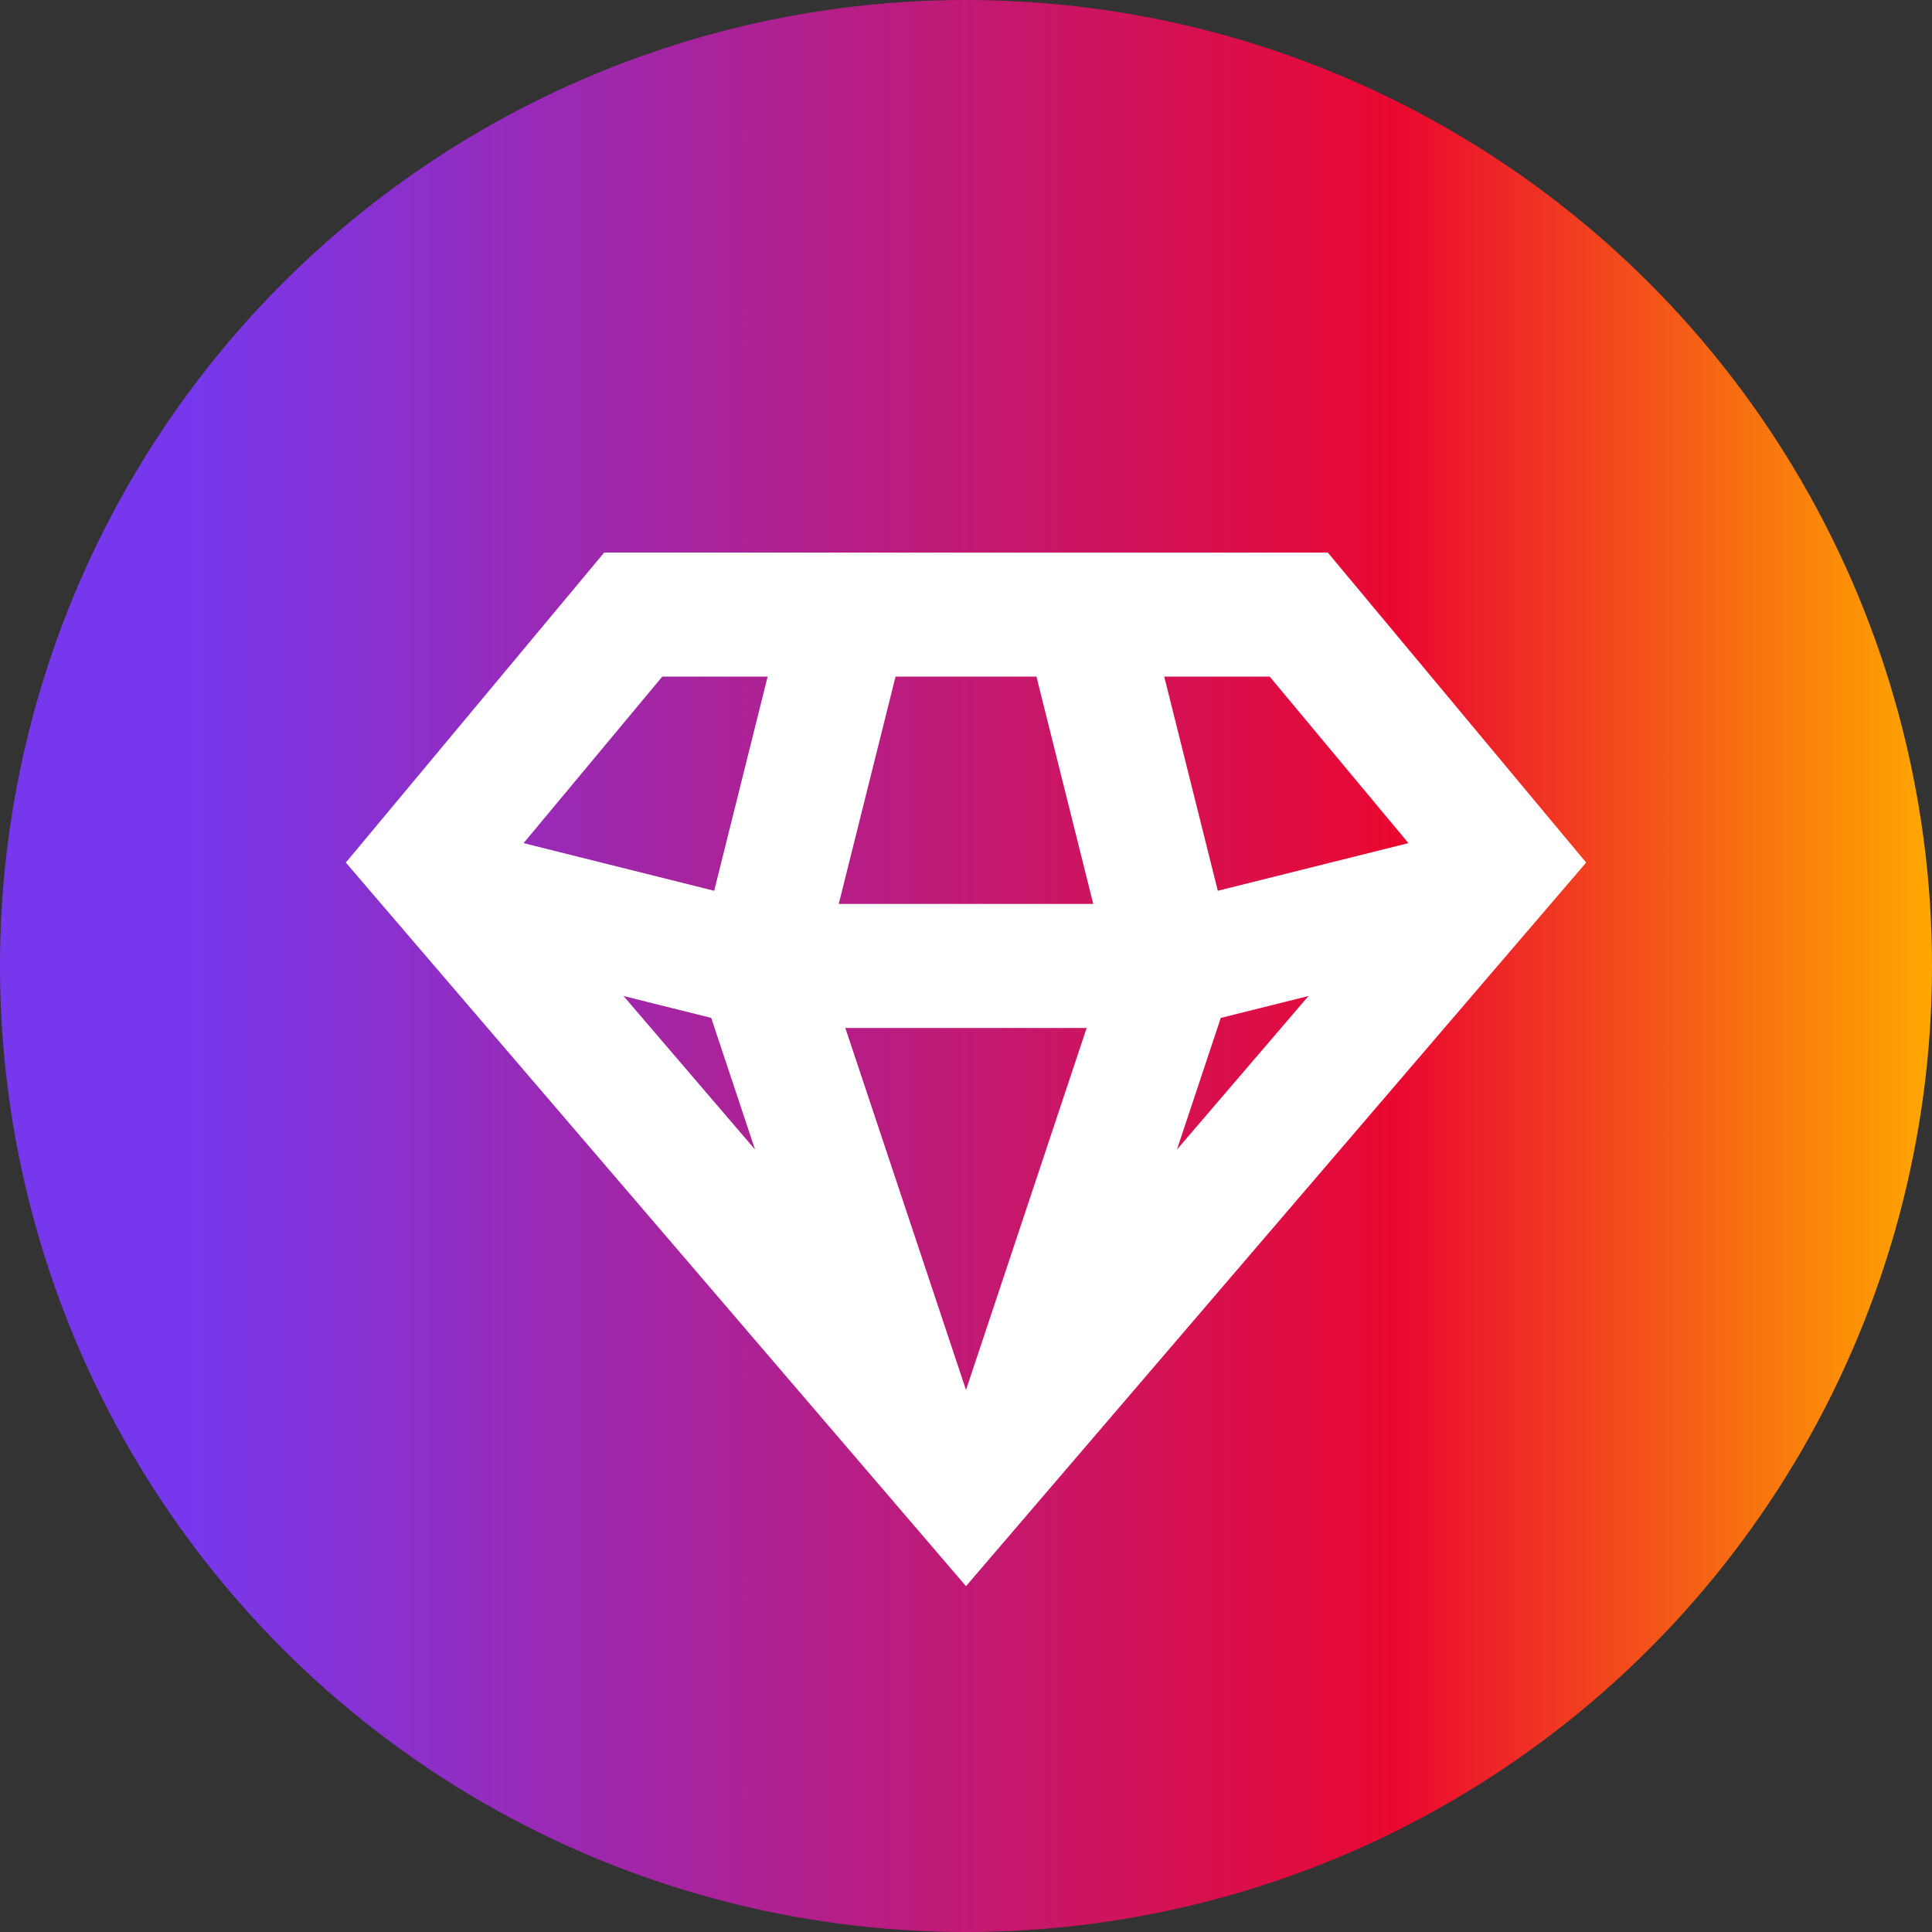
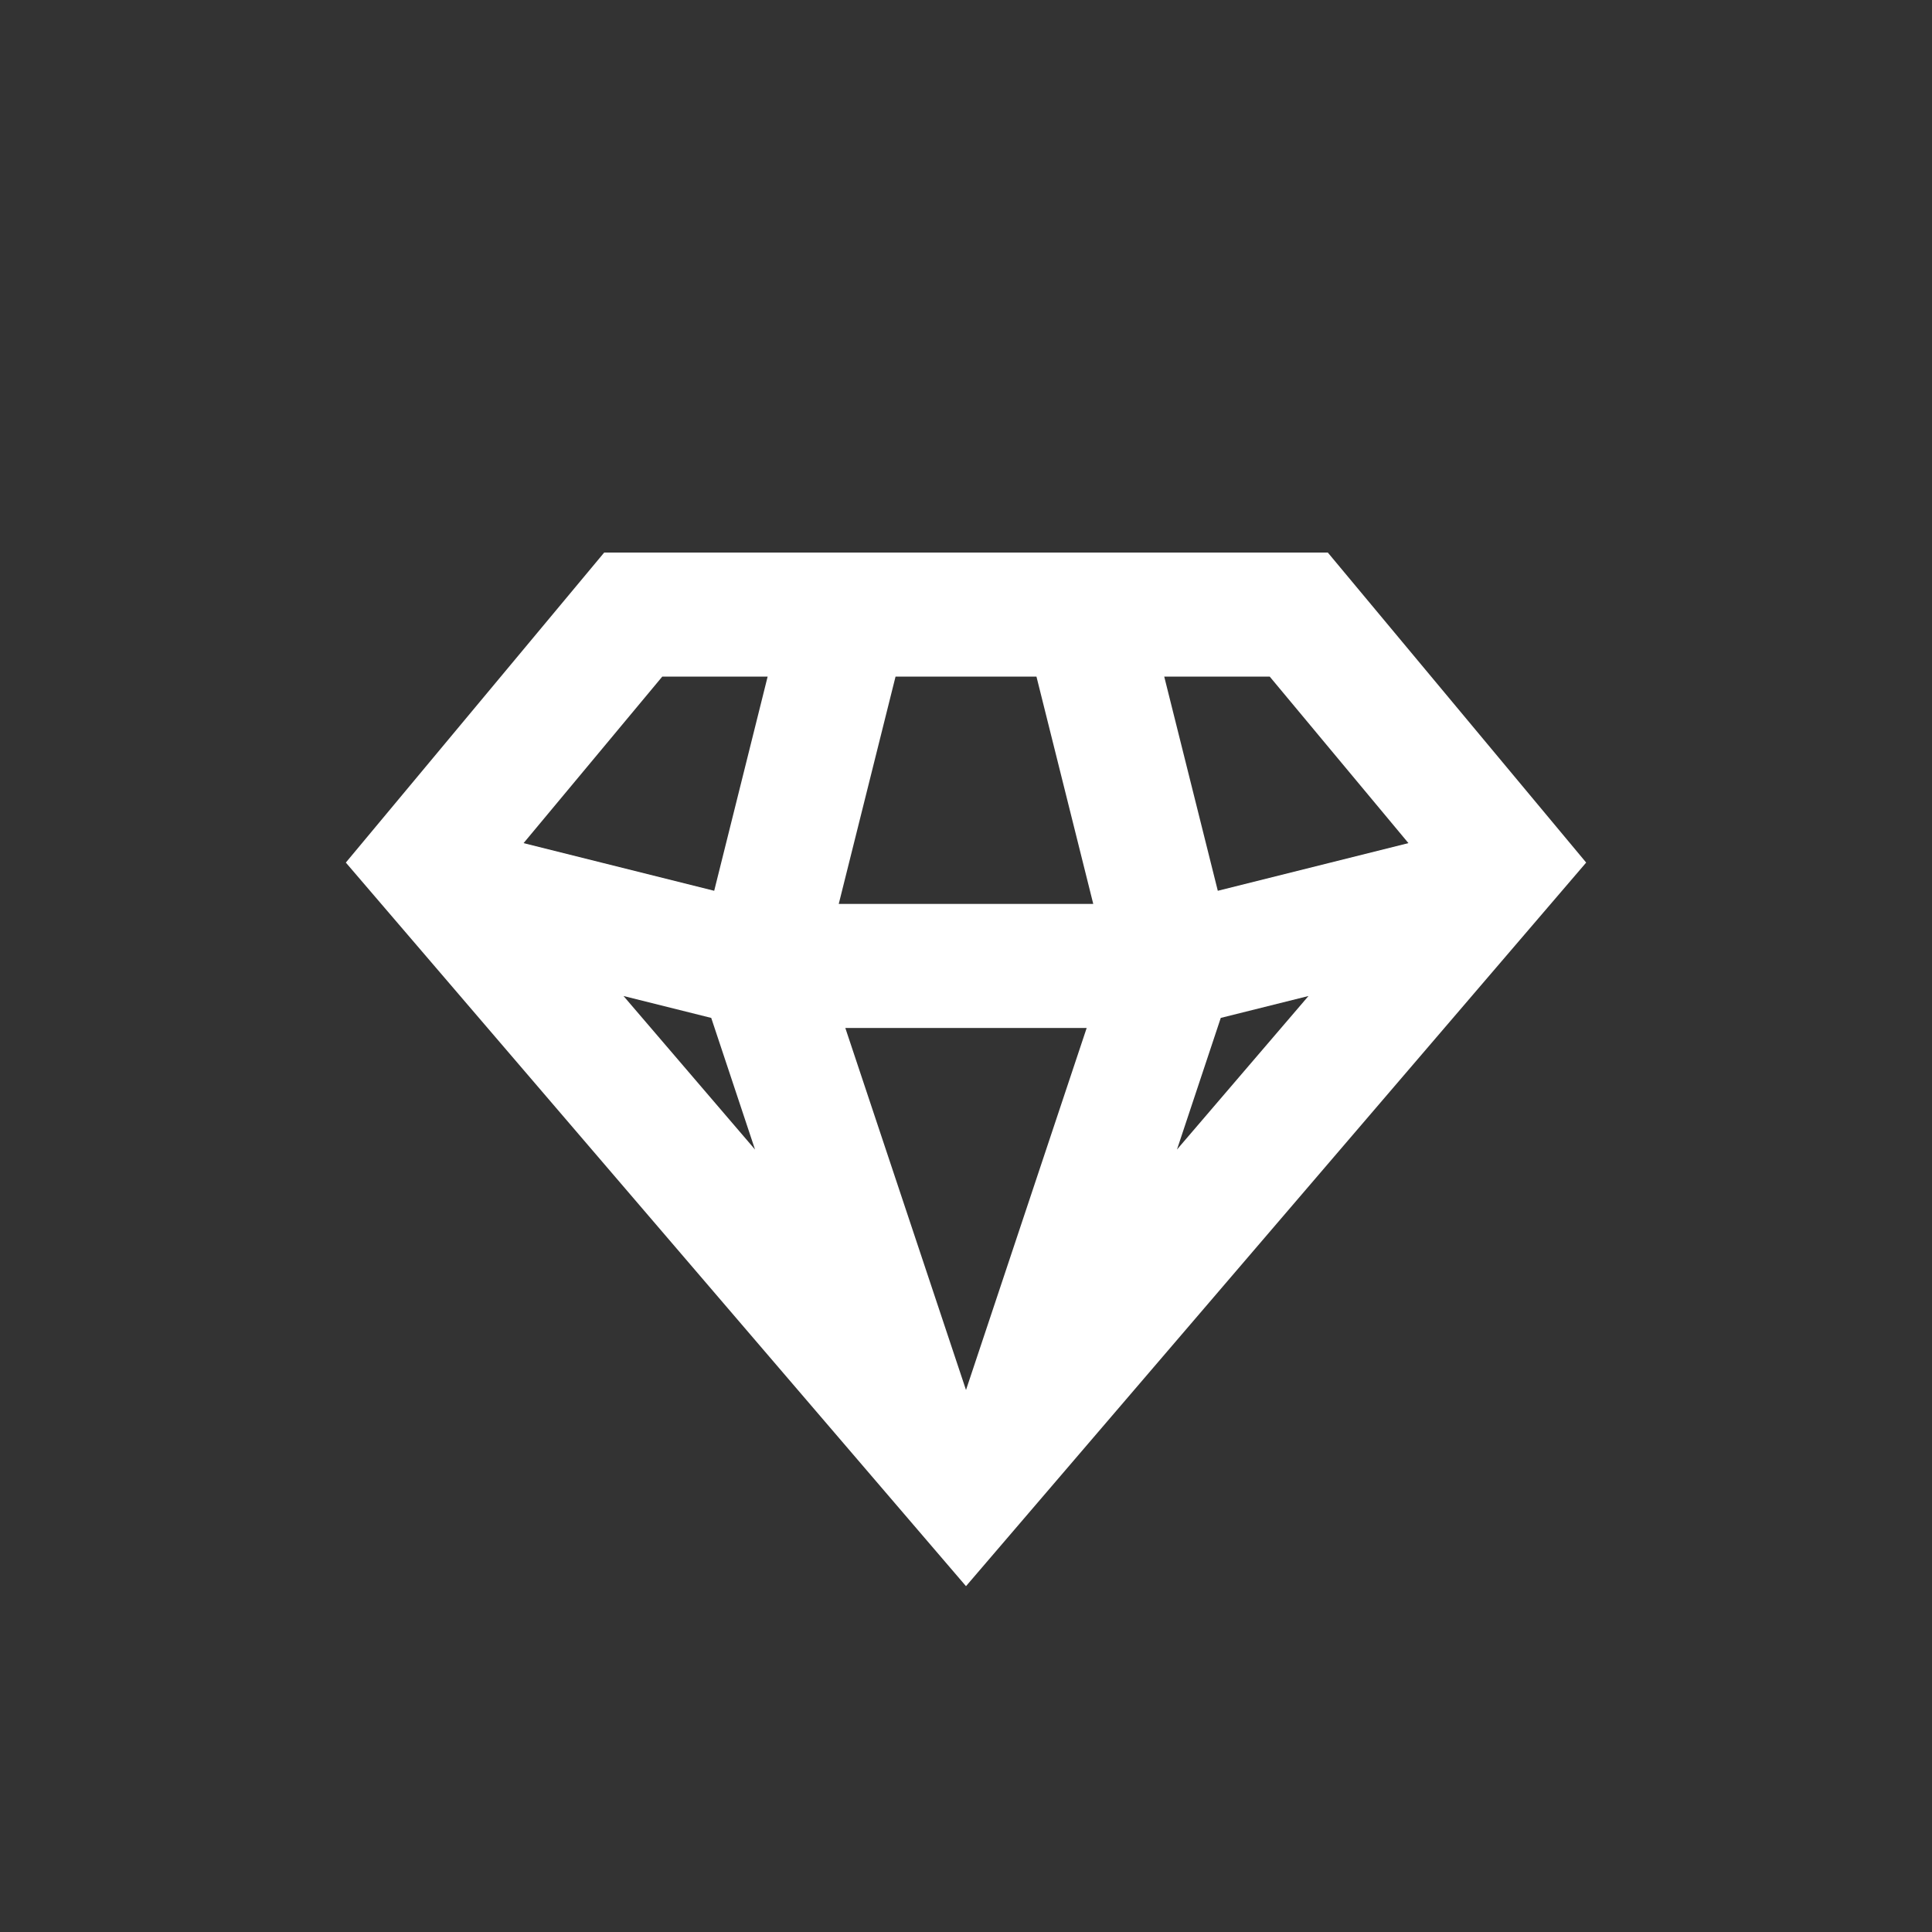
<svg xmlns="http://www.w3.org/2000/svg" width="15" height="15" viewBox="0 0 15 15" fill="none">
  <rect x="0" y="0" width="15" height="15" fill="#333333" stroke="none" />
-   <circle cx="7.5" cy="7.5" r="7.5" fill="url(#paint0_linear)" />
-   <path fill-rule="evenodd" clip-rule="evenodd" d="M7.5 12.315L12.315 6.697L10.309 4.29H4.691L2.685 6.697L7.5 12.315ZM9.138 8.925L10.159 7.733L9.478 7.903L9.138 8.925ZM9.455 6.916L10.935 6.546L9.858 5.253H9.039L9.455 6.916ZM8.047 5.253H6.953L6.512 7.018H8.488L8.047 5.253ZM8.437 7.981L7.5 10.792L6.563 7.981H8.437ZM5.522 7.903L4.841 7.733L5.862 8.925L5.522 7.903ZM4.065 6.546L5.545 6.916L5.96 5.253H5.142L4.065 6.546Z" fill="white" />
+   <path fill-rule="evenodd" clip-rule="evenodd" d="M7.5 12.315L12.315 6.697L10.309 4.29H4.691L2.685 6.697L7.5 12.315ZM9.138 8.925L10.159 7.733L9.478 7.903L9.138 8.925ZM9.455 6.916L10.935 6.546L9.858 5.253H9.039L9.455 6.916ZM8.047 5.253H6.953L6.512 7.018H8.488L8.047 5.253ZM8.437 7.981L7.5 10.792L6.563 7.981H8.437M5.522 7.903L4.841 7.733L5.862 8.925L5.522 7.903ZM4.065 6.546L5.545 6.916L5.96 5.253H5.142L4.065 6.546Z" fill="white" />
  <defs>
    <linearGradient id="paint0_linear" x1="0" y1="15" x2="15" y2="15" gradientUnits="userSpaceOnUse">
      <stop offset="0.099" stop-color="#7738ED" />
      <stop offset="0.724" stop-color="#EA0830" />
      <stop offset="1" stop-color="#FFA800" />
    </linearGradient>
  </defs>
</svg>